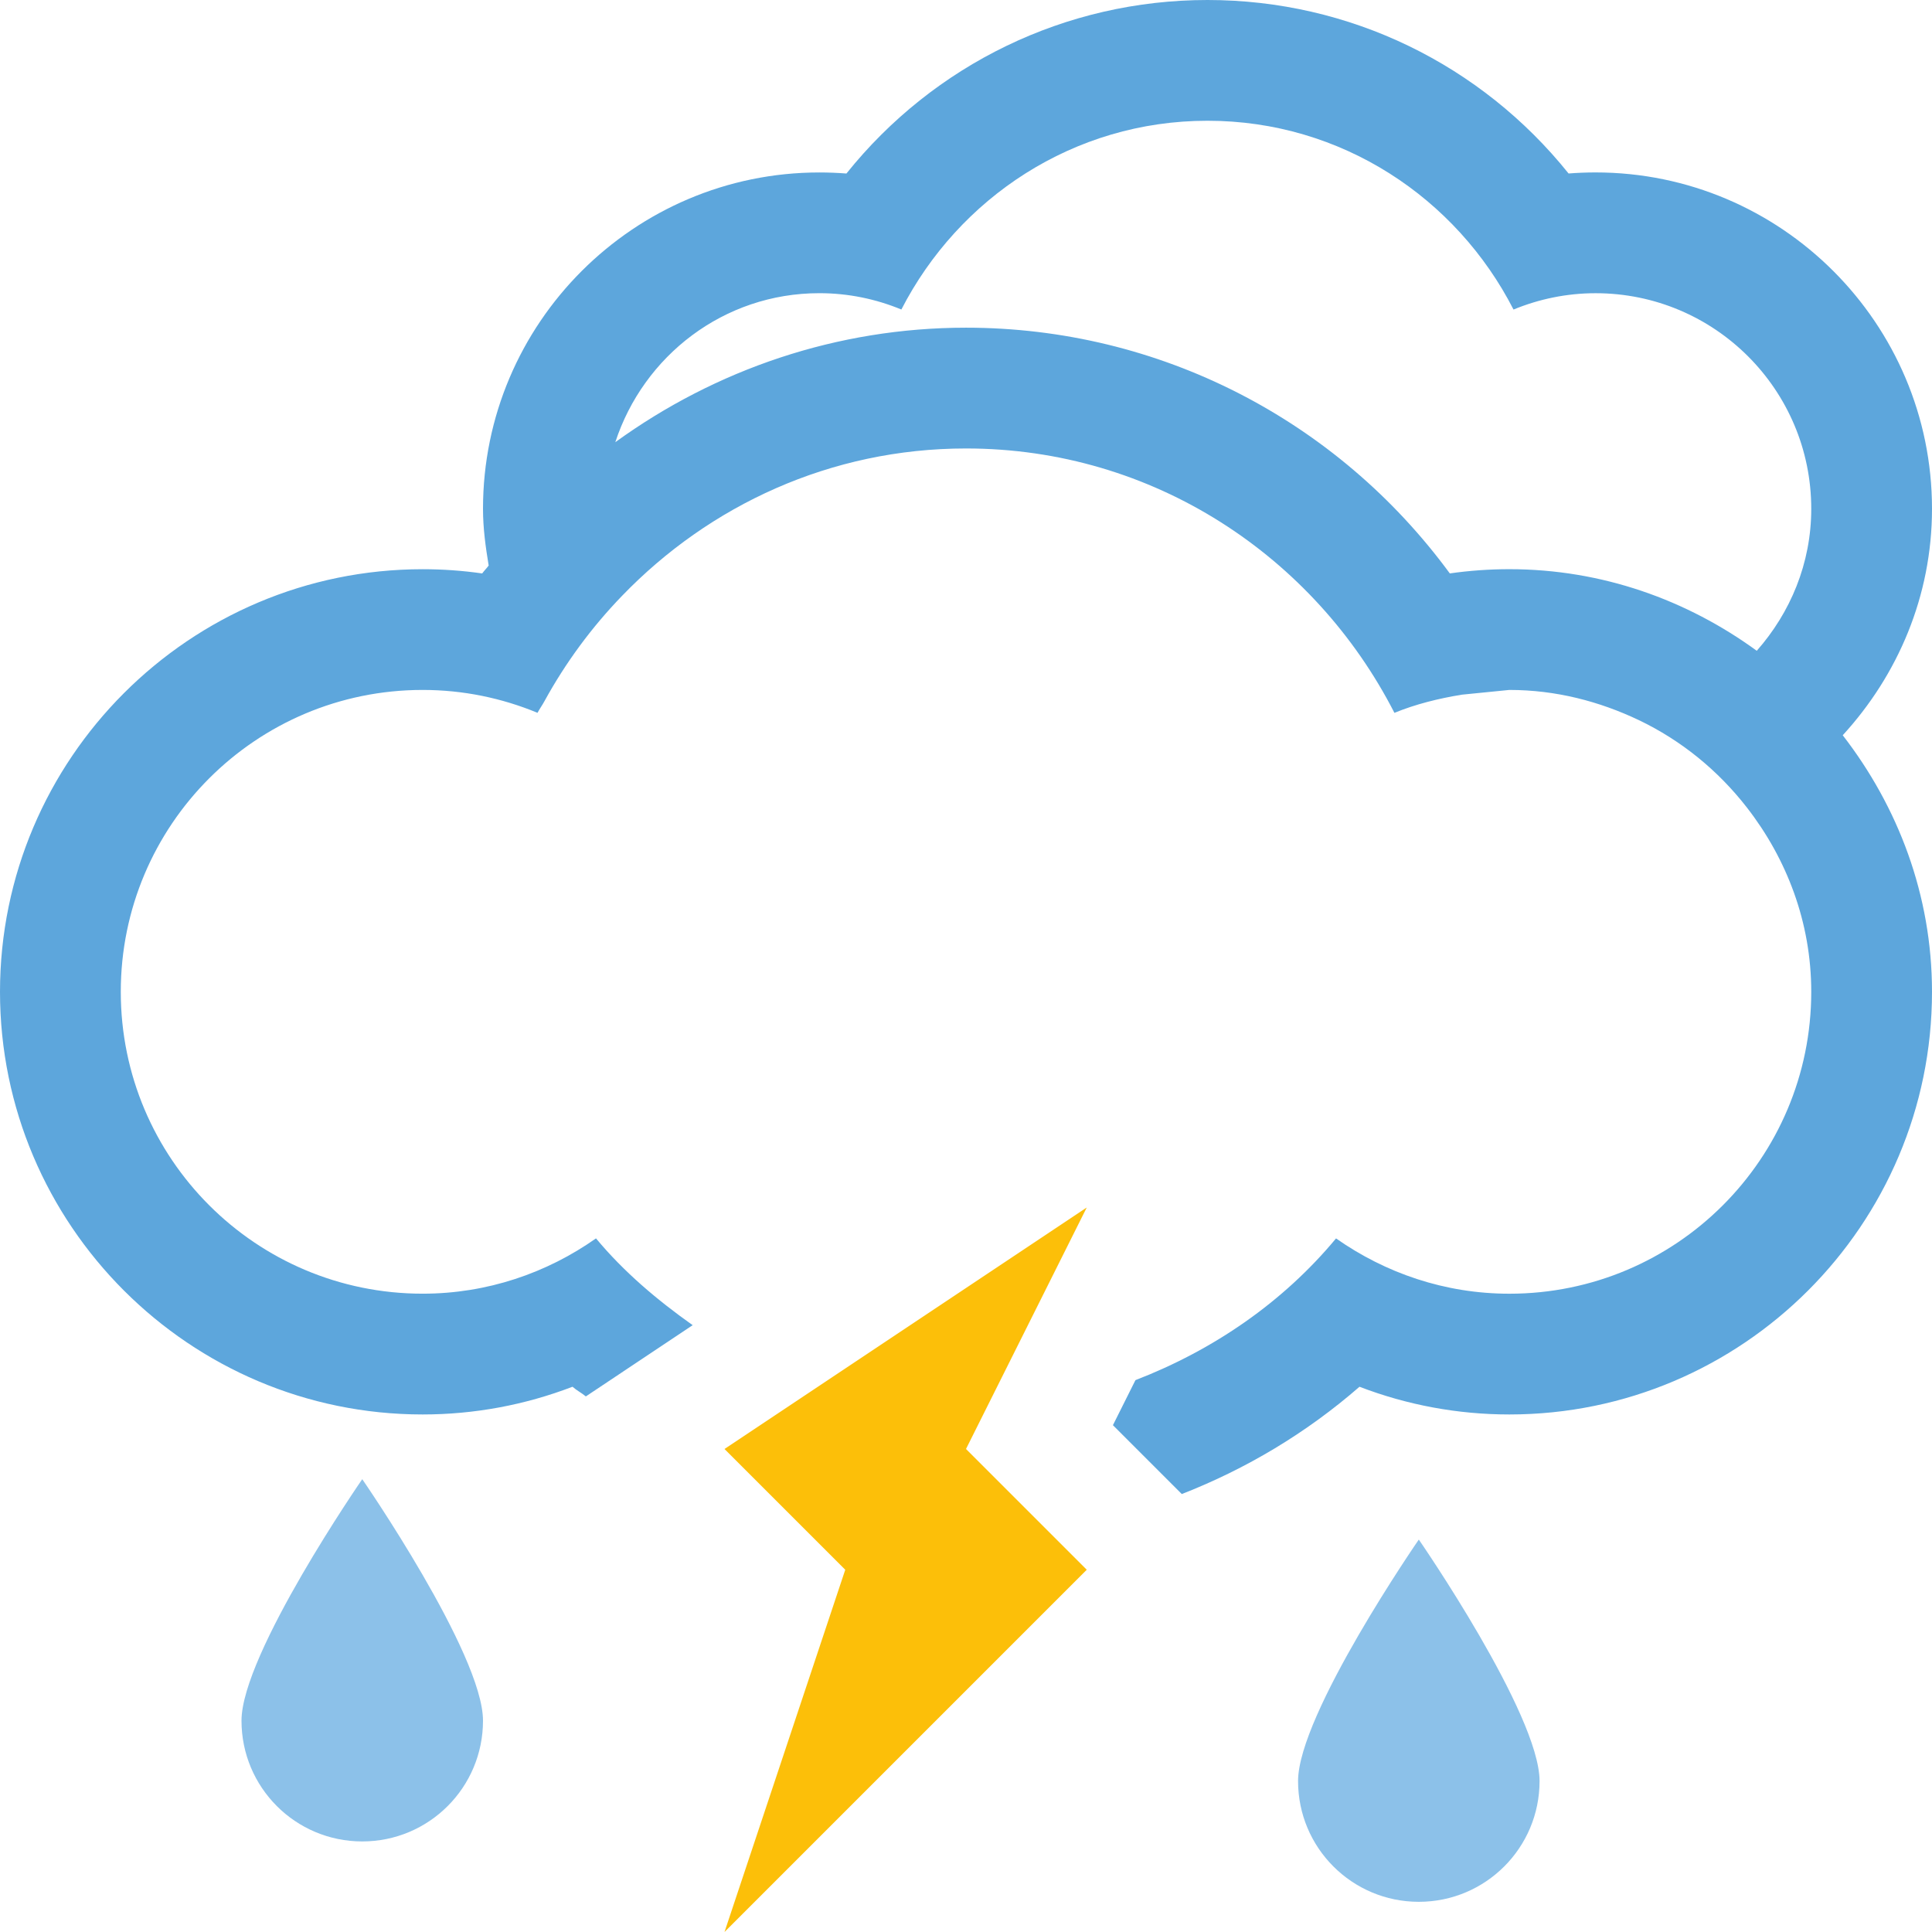
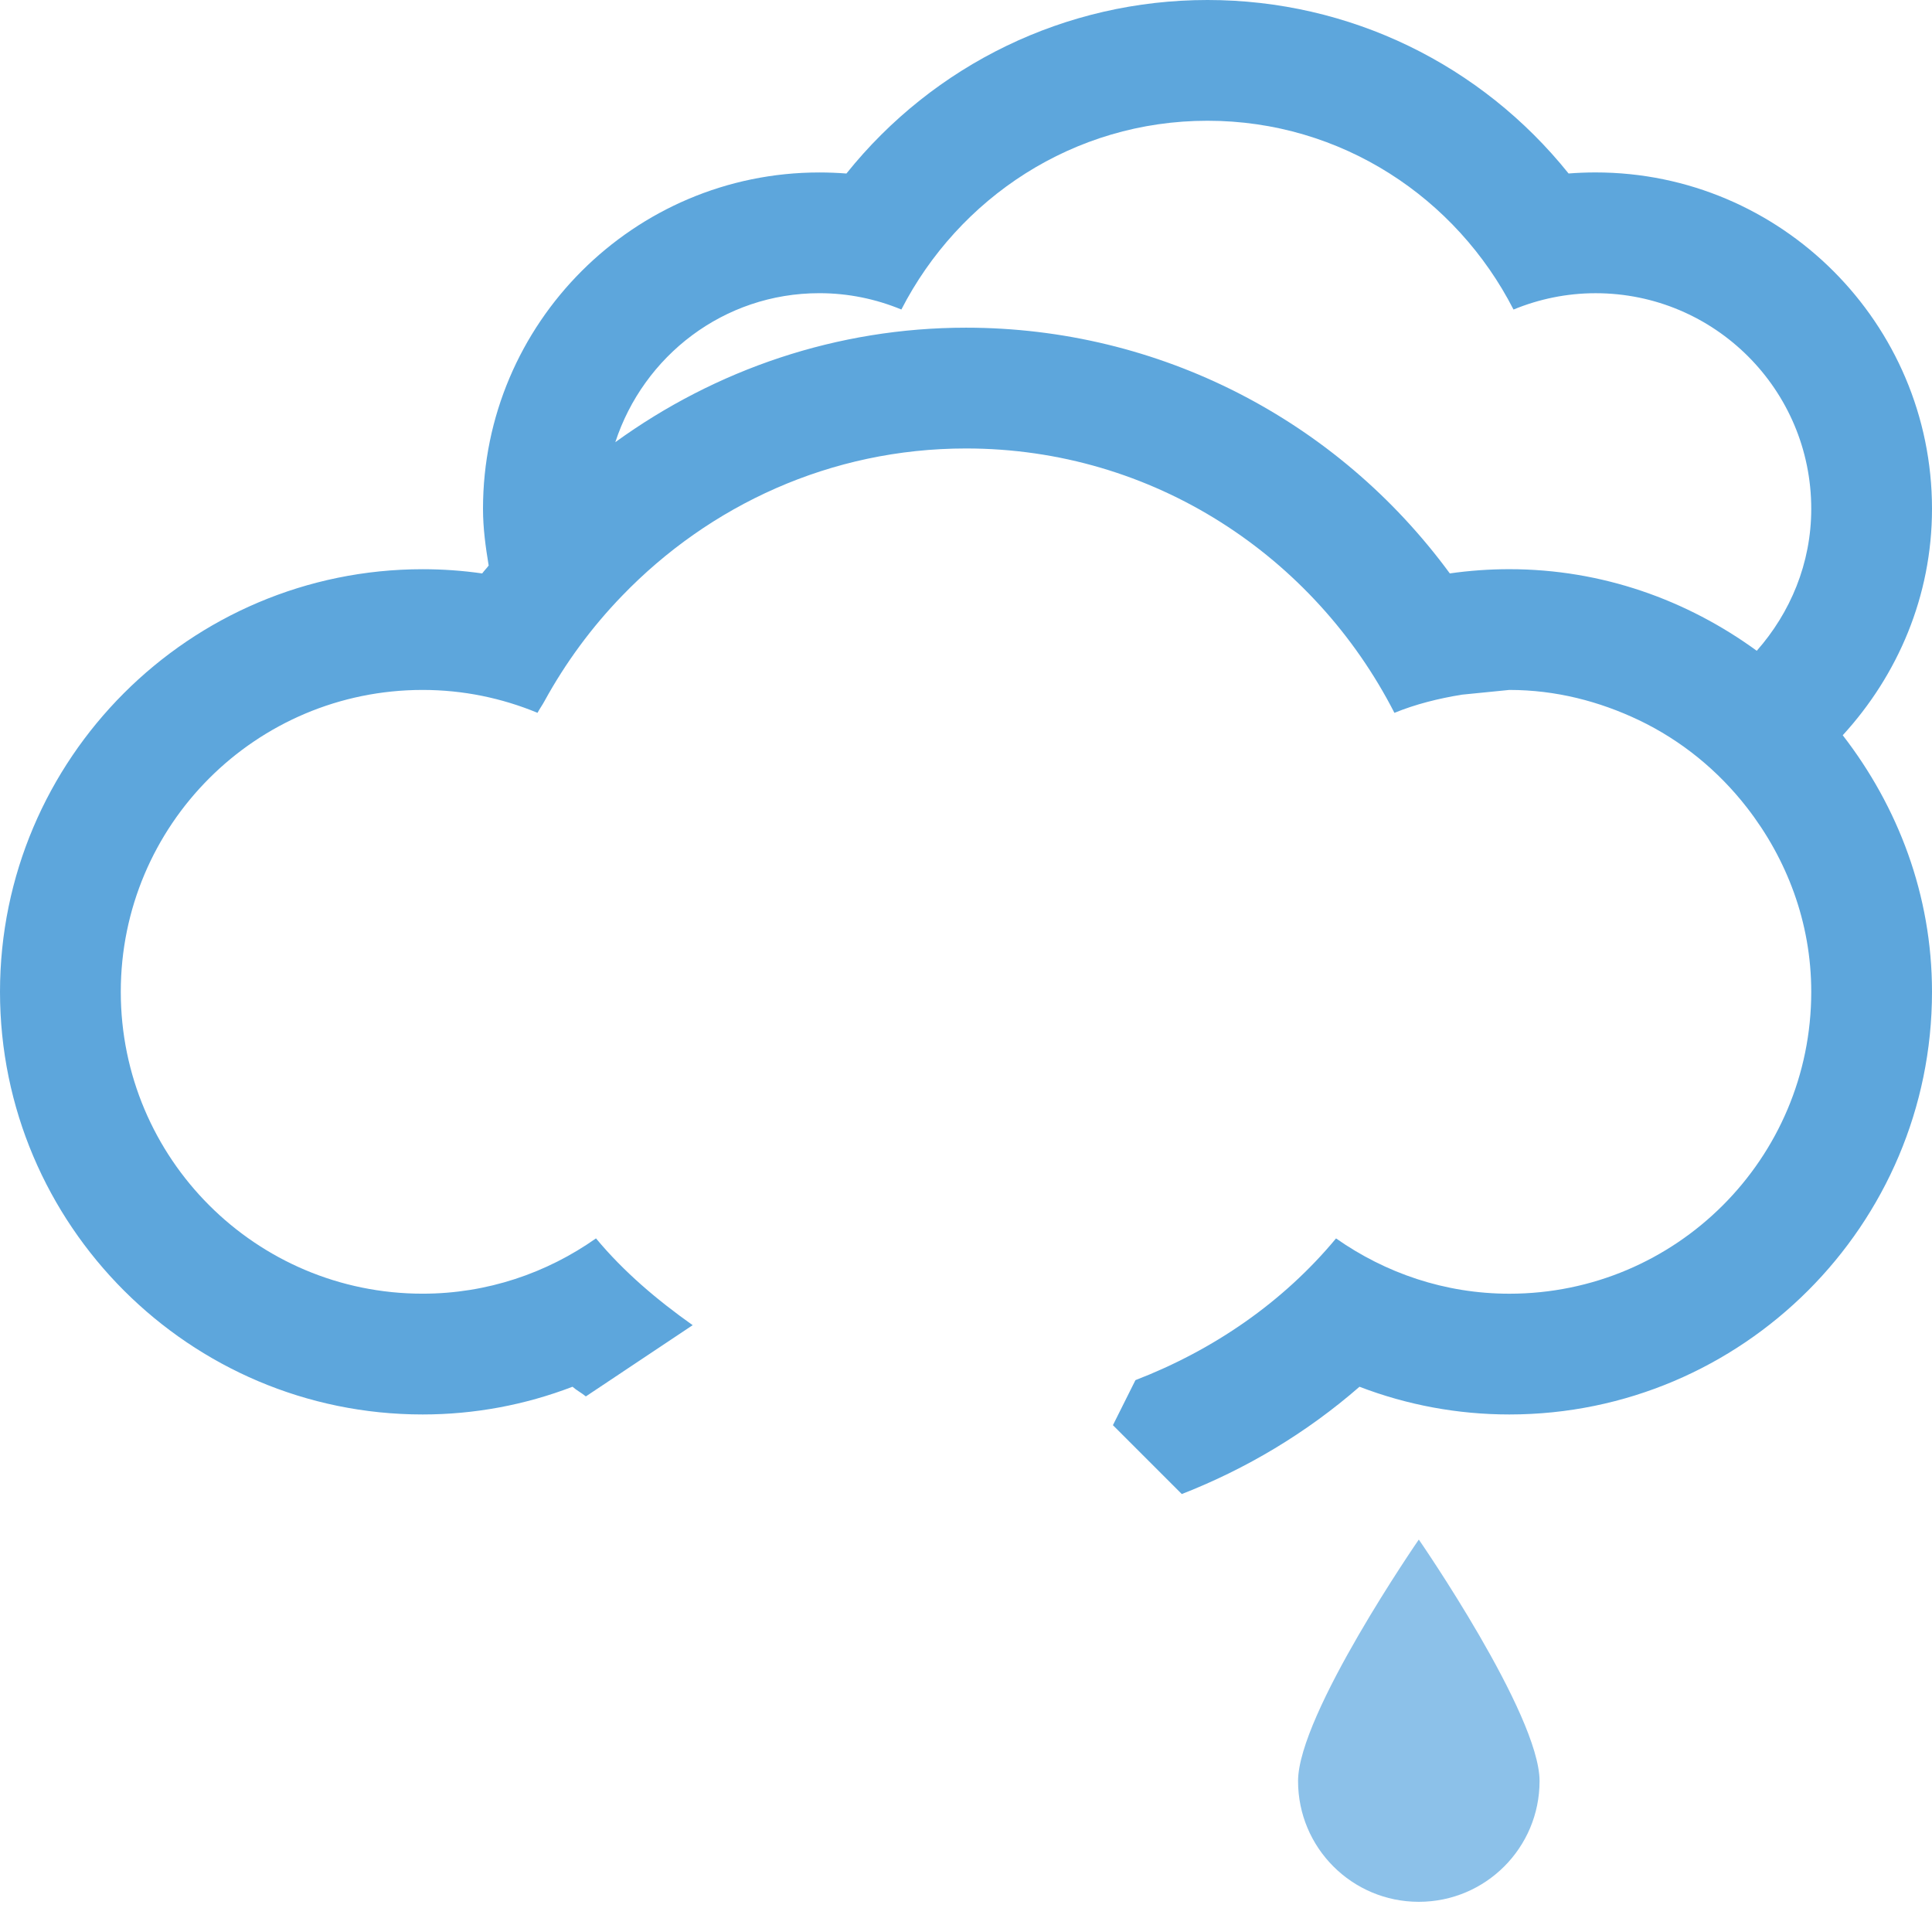
<svg xmlns="http://www.w3.org/2000/svg" version="1.1" id="Capa_1" x="0px" y="0px" width="64px" height="64px" viewBox="0 0 64 64" enable-background="new 0 0 64 64" xml:space="preserve">
  <path fill="#5DA6DC" d="M64,16.855c0-6.145-5-11.143-11.144-11.143c-0.301,0-0.598,0.012-0.895,0.035C49.07,2.142,44.715,0,40,0  c-4.711,0-9.07,2.142-11.961,5.748c-0.297-0.023-0.598-0.035-0.898-0.035C21,5.713,16,10.711,16,16.855  c0,0.642,0.086,1.264,0.188,1.879c-0.066,0.09-0.148,0.17-0.215,0.262c-0.652-0.094-1.309-0.14-1.973-0.14c-7.719,0-14,6.281-14,14  s6.281,14,14,14c1.711,0,3.387-0.313,4.965-0.918c0.137,0.121,0.301,0.203,0.442,0.32l3.539-2.36  c-1.18-0.836-2.281-1.765-3.203-2.875c-1.625,1.145-3.601,1.832-5.742,1.832c-5.524,0-10-4.477-10-10c0-5.524,4.476-10,10-10  c1.351,0,2.633,0.273,3.805,0.758c0.07-0.133,0.156-0.25,0.226-0.379c0.703-1.283,1.57-2.459,2.582-3.504  C23.5,16.742,27.512,14.856,32,14.856c6.215,0,11.543,3.582,14.192,8.758c0.707-0.289,1.461-0.476,2.234-0.602L50,22.855  c1.543,0,2.984,0.379,4.289,1c1.414,0.676,2.629,1.672,3.582,2.899C59.184,28.445,60,30.547,60,32.856c0,5.523-4.476,10-10,10  c-2.141,0-4.113-0.688-5.742-1.832c-1.75,2.109-4.055,3.695-6.645,4.695l-0.746,1.492l2.281,2.281  c2.133-0.832,4.129-2.023,5.887-3.554c1.578,0.605,3.254,0.918,4.965,0.918c7.719,0,14-6.281,14-14c0-3.211-1.129-6.137-2.957-8.5  C62.863,22.369,64,19.752,64,16.855z M58.195,21.558c-2.308-1.682-5.125-2.703-8.195-2.703c-0.664,0-1.32,0.047-1.973,0.14  c-3.734-5.088-9.629-8.14-16.027-8.14c-4.266,0-8.289,1.381-11.617,3.793c0.934-2.857,3.59-4.936,6.758-4.936  c0.968,0,1.883,0.196,2.718,0.541C31.758,6.558,35.562,4,40,4s8.246,2.558,10.137,6.254c0.84-0.346,1.758-0.541,2.719-0.541  c3.945,0,7.144,3.197,7.144,7.143C60,18.666,59.305,20.299,58.195,21.558z" />
-   <path fill="#FCBF09" d="M24,48l4,4l-4,12l12-12l-4-4l4-8L24,48z" />
  <path fill-rule="evenodd" clip-rule="evenodd" fill="#8CC1E9" d="M43,59c0,2.211,1.789,4,4,4c2.211,0,4-1.789,4-4s-4-8-4-8  S43,56.789,43,59z" />
-   <path fill-rule="evenodd" clip-rule="evenodd" fill="#8CC1E9" d="M8,57c0,2.211,1.789,4,4,4s4-1.789,4-4c0-2.211-4-8-4-8  S8,54.789,8,57z" />
</svg>